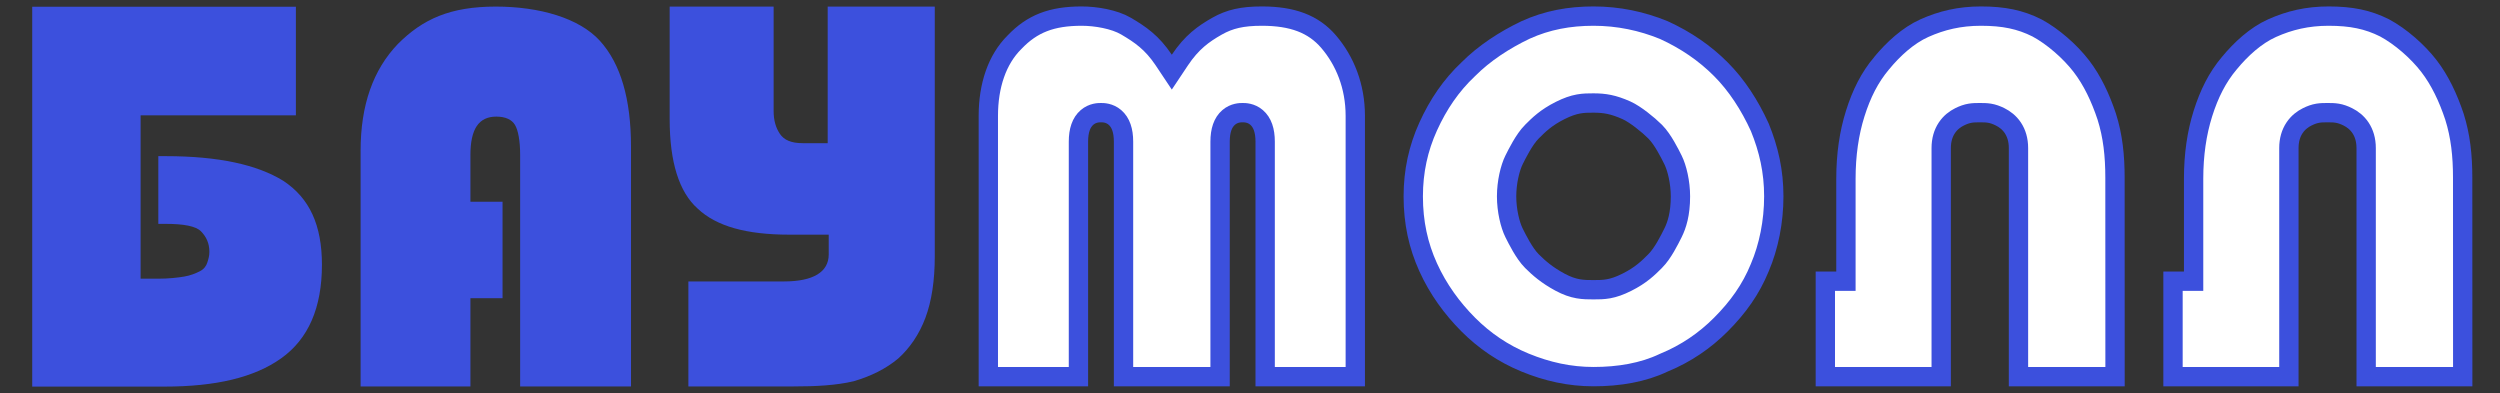
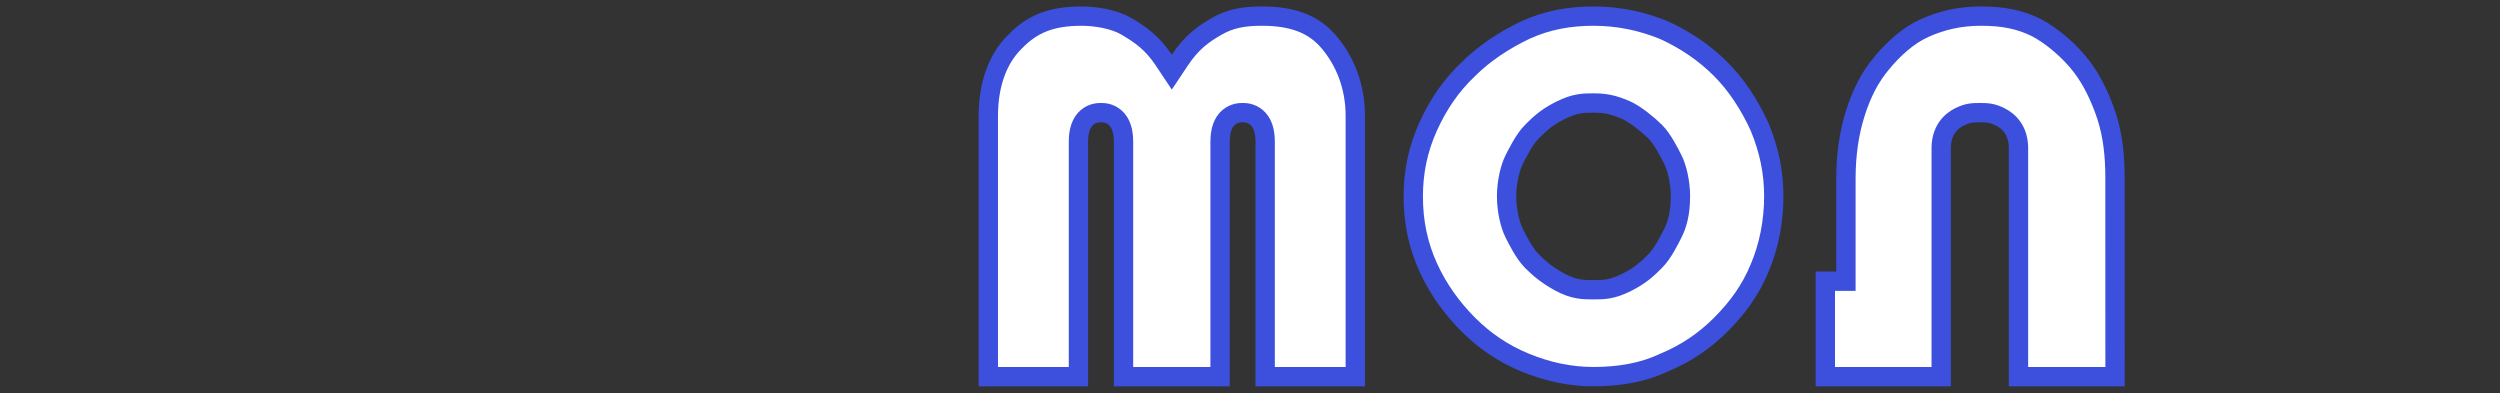
<svg xmlns="http://www.w3.org/2000/svg" width="388" height="61" viewBox="0 0 388 61" fill="none">
  <rect x="0" y="0" width="388" height="61" fill="#333333" stroke="none" />
-   <path d="M5 60V1.046H45.921V17.895H21.821V43.253H24.571C26.189 43.253 27.644 43.086 28.615 42.919C29.585 42.752 30.394 42.419 31.041 42.085C31.688 41.751 32.011 41.251 32.173 40.75C32.335 40.25 32.496 39.749 32.496 39.082C32.496 37.748 32.011 36.746 31.203 35.912C30.394 35.078 28.453 34.745 25.703 34.745H24.571V24.235H25.703C33.952 24.235 39.937 25.569 43.98 28.072C48.024 30.741 49.965 34.911 49.965 41.084C49.965 47.757 47.862 52.595 43.657 55.598C39.452 58.601 33.46 60 25.534 60H5Z" fill="#3C50DD" />
-   <path d="M77.994 31.144V46.285H73.009V59.976H55.965V23.412C55.965 16.325 57.894 10.848 61.753 6.821C65.612 2.955 69.874 1.022 76.948 1.022C83.702 1.022 89.892 2.794 93.108 6.338C96.324 9.882 97.932 15.358 97.932 22.768V59.976H80.727V24.056C80.727 21.801 80.406 20.191 79.923 19.385C79.441 18.58 78.476 18.097 77.029 18.097C74.295 18.097 73.009 20.029 73.009 24.056V31.305H77.994V31.144Z" fill="#3C50DD" />
-   <path d="M103.932 1.021H120.067V17.219C120.067 18.671 120.39 19.801 121.035 20.769C121.68 21.737 122.81 22.221 124.585 22.221H128.457V1.021H145.076V39.808C145.076 43.519 144.592 46.745 143.623 49.327C142.655 51.909 141.203 54.006 139.428 55.62C137.492 57.233 135.233 58.362 132.491 59.169C129.748 59.815 126.644 59.976 123.094 59.976H106.836V43.68H121.68C126.198 43.68 128.618 42.228 128.618 39.485V36.419H122.487C115.872 36.419 111.193 35.129 108.288 32.386C105.384 29.804 103.932 25.125 103.932 18.51V1.021Z" fill="#3C50DD" />
  <path d="M210.341 17.987V58.454H196.354V21.984C196.354 20.271 195.927 19.001 195.018 18.222C194.156 17.483 193.18 17.485 192.88 17.486C192.872 17.486 192.863 17.486 192.856 17.486C192.848 17.486 192.84 17.486 192.831 17.486C192.531 17.485 191.555 17.483 190.693 18.222C189.784 19.001 189.357 20.271 189.357 21.984V58.454H174.371V21.984C174.371 20.271 173.944 19.001 173.036 18.222C172.173 17.483 171.197 17.485 170.898 17.486C170.889 17.486 170.881 17.486 170.873 17.486C170.865 17.486 170.857 17.486 170.848 17.486C170.548 17.485 169.572 17.483 168.71 18.222C167.801 19.001 167.374 20.271 167.374 21.984V58.454H153.388V17.987C153.388 13.288 154.744 9.238 157.441 6.561L157.455 6.547L157.468 6.533C160.2 3.678 163.21 2.5 167.875 2.5C170.057 2.5 172.937 2.984 174.76 4.055C176.958 5.346 178.797 6.598 180.616 9.326L181.864 11.198L183.112 9.326C184.944 6.579 186.757 5.269 188.878 4.066C190.849 2.948 192.807 2.5 195.853 2.5C200.575 2.5 203.839 3.709 206.205 6.472C208.717 9.406 210.341 13.354 210.341 17.987Z" fill="white" stroke="#3C50DD" stroke-width="3" />
  <path d="M328.245 27.576L328.254 58.454H313.268V29.977V23.982V22.983C313.268 21.721 312.948 20.675 312.392 19.84C311.841 19.014 311.118 18.483 310.44 18.144C309.843 17.845 309.325 17.662 308.767 17.569C308.268 17.486 307.783 17.486 307.329 17.486C307.31 17.486 307.291 17.486 307.272 17.486C307.252 17.486 307.233 17.486 307.214 17.486C306.76 17.486 306.275 17.486 305.776 17.569C305.219 17.662 304.7 17.845 304.103 18.144C303.425 18.483 302.702 19.014 302.152 19.84C301.595 20.675 301.275 21.721 301.275 22.983V23.982V29.977V58.454H283.292V43.645H284.988H286.488V42.145V27.736C286.488 24.025 286.976 20.657 287.933 17.621C288.899 14.557 290.164 12.024 292.025 9.81L292.026 9.81L292.034 9.8C293.814 7.645 296.105 5.515 298.668 4.367C301.346 3.168 304.128 2.5 307.439 2.5C310.957 2.5 313.532 3.024 316.131 4.33C318.614 5.663 321.274 7.996 323.004 10.241C324.718 12.464 325.996 15.175 326.972 18.112C327.918 21.12 328.245 24.156 328.245 27.576V27.576Z" fill="white" stroke="#3C50DD" stroke-width="3" />
-   <path d="M382.205 27.576L382.214 58.454H367.228V29.977V23.982V22.983C367.228 21.721 366.908 20.675 366.352 19.84C365.801 19.014 365.078 18.483 364.4 18.144C363.803 17.845 363.285 17.662 362.727 17.569C362.228 17.486 361.743 17.486 361.289 17.486C361.27 17.486 361.251 17.486 361.232 17.486C361.212 17.486 361.193 17.486 361.174 17.486C360.72 17.486 360.235 17.486 359.736 17.569C359.178 17.662 358.66 17.845 358.063 18.144C357.385 18.483 356.662 19.014 356.112 19.84C355.555 20.675 355.235 21.721 355.235 22.983V23.982V29.977V58.454H337.251V43.645H338.948H340.448V42.145V27.736C340.448 24.025 340.936 20.657 341.893 17.621C342.859 14.557 344.124 12.024 345.985 9.81L345.985 9.81L345.994 9.8C347.774 7.645 350.065 5.515 352.628 4.367C355.306 3.168 358.088 2.5 361.399 2.5C364.917 2.5 367.492 3.024 370.091 4.33C372.574 5.663 375.234 7.996 376.964 10.241C378.678 12.464 379.956 15.175 380.932 18.112C381.878 21.12 382.205 24.156 382.205 27.576V27.576Z" fill="white" stroke="#3C50DD" stroke-width="3" />
  <path d="M227.849 10.77L227.866 10.755L227.882 10.739C230.343 8.271 233.451 6.234 236.763 4.652C240.124 3.122 243.576 2.5 247.315 2.5C251.181 2.5 254.818 3.272 258.232 4.67C261.661 6.236 264.603 8.26 267.074 10.739C269.53 13.2 271.554 16.307 273.127 19.771C274.526 23.207 275.292 26.61 275.292 30.477C275.292 34.383 274.511 38.275 273.126 41.514L273.121 41.526L273.117 41.537C271.736 44.921 269.739 47.707 267.074 50.379C264.596 52.864 261.659 54.879 258.259 56.273L258.22 56.289L258.182 56.308C255.014 57.82 251.251 58.454 247.315 58.454C243.614 58.454 240.133 57.683 236.698 56.273C233.297 54.879 230.36 52.864 227.882 50.379C225.379 47.869 223.203 44.903 221.654 41.485C220.112 38.083 219.338 34.529 219.338 30.477C219.338 26.593 220.11 23.038 221.654 19.633C223.217 16.184 225.233 13.24 227.849 10.77ZM247.315 44.967L247.366 44.967C248.081 44.967 248.823 44.967 249.644 44.818C250.504 44.661 251.389 44.356 252.482 43.809C254.698 42.701 255.835 41.564 256.864 40.535L256.869 40.531C257.507 39.893 258.067 39.043 258.514 38.279C258.968 37.503 259.361 36.718 259.642 36.157L259.648 36.144C260.256 34.927 260.805 33.197 260.805 30.477C260.805 28.29 260.27 26.054 259.648 24.81L259.643 24.8C259.394 24.302 259.002 23.518 258.54 22.727C258.089 21.953 257.511 21.065 256.869 20.423C256.314 19.869 255.543 19.201 254.767 18.607C254.012 18.029 253.149 17.44 252.422 17.116C250.361 16.198 249.014 15.987 247.315 15.987L247.264 15.987C246.548 15.987 245.807 15.987 244.986 16.136C244.126 16.293 243.24 16.598 242.148 17.145C239.931 18.253 238.794 19.39 237.766 20.419L237.761 20.423C237.119 21.065 236.541 21.953 236.089 22.727C235.628 23.518 235.236 24.302 234.987 24.8L234.982 24.81C234.36 26.054 233.824 28.29 233.824 30.477C233.824 32.664 234.36 34.9 234.982 36.144L234.987 36.154C235.236 36.651 235.628 37.436 236.089 38.227C236.541 39.001 237.119 39.889 237.761 40.531C238.831 41.601 240.09 42.701 242.107 43.788C243.156 44.354 244.056 44.663 244.938 44.819C245.774 44.967 246.548 44.967 247.265 44.967L247.315 44.967Z" fill="white" stroke="#3C50DD" stroke-width="3" />
</svg>